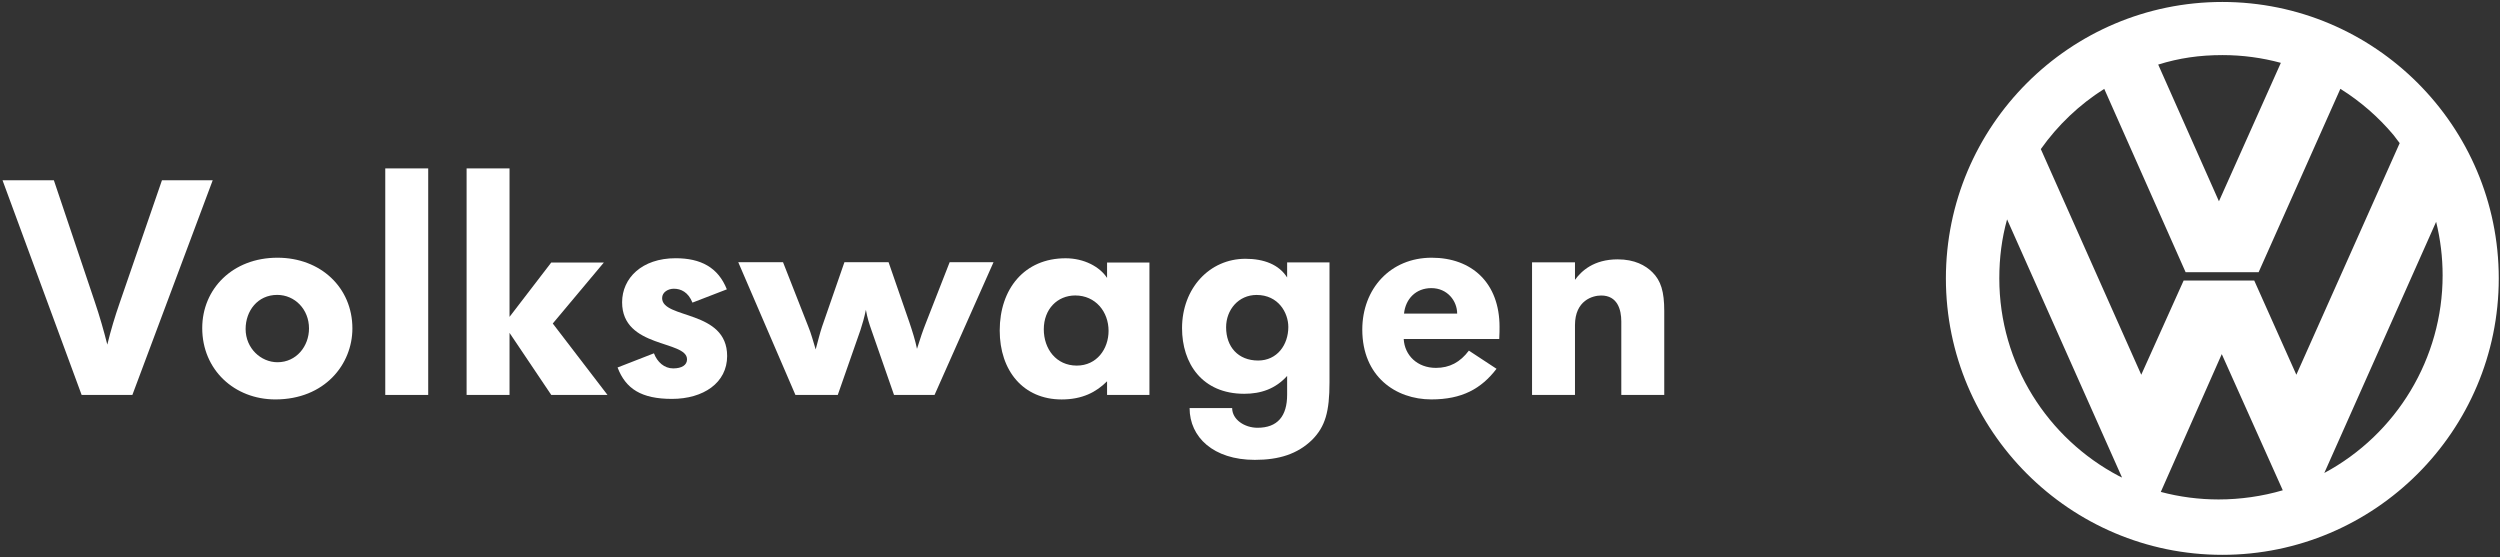
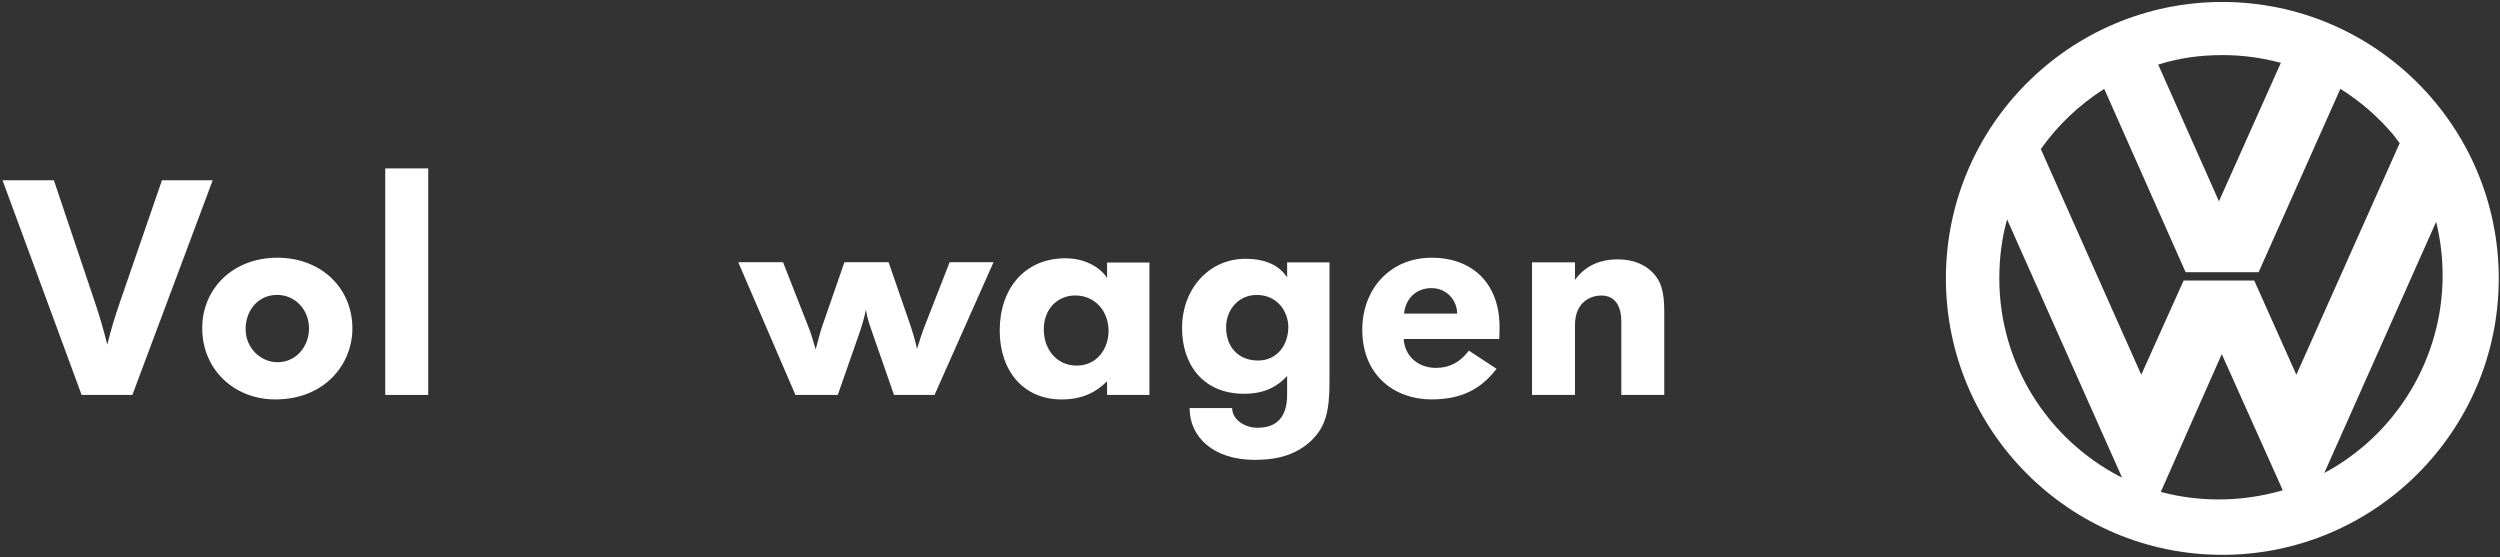
<svg xmlns="http://www.w3.org/2000/svg" width="888px" height="198px" viewBox="0 0 888 198" version="1.1">
  <rect x="0" y="0" width="888" height="198" fill="#333333" stroke="none" />
  <defs />
  <g id="Page-1" stroke="none" stroke-width="1" fill="none" fill-rule="evenodd">
    <g id="Volkswagen" fill="#FFFFFF">
      <path d="M789.452,19.569 C796.616,19.569 803.553,20.532 810.159,22.323 L788.166,71.498 L766.593,22.935 C774.031,20.619 781.262,19.569 789.452,19.569 Z M775.625,99.653 L760.575,133.108 L724.9,52.958 C730.928,44.436 738.592,37.152 747.427,31.562 L776.328,96.682 L802.263,96.682 L831.299,31.553 C838.424,36.001 844.794,41.547 850.176,47.955 C850.927,48.899 851.654,49.867 852.367,50.844 L815.662,133.108 L800.708,99.653 L775.625,99.653 Z M752.559,169.048 C727.365,155.751 710.153,129.281 710.153,98.868 C710.153,91.545 711.044,84.656 712.912,77.92 L753.753,169.631 C753.267,169.404 753.035,169.284 752.559,169.048 Z M788.046,177.406 C781.075,177.406 774.185,176.506 767.517,174.729 L789.173,125.781 L810.842,174.146 C803.568,176.289 795.706,177.406 788.046,177.406 Z M825.589,168.003 L865.313,78.787 C866.839,84.993 867.619,91.372 867.619,97.833 C867.619,127.254 851.288,154.229 825.589,168.003 Z M789.37,197.078 C843.513,197.078 887.56,153.026 887.56,98.887 C887.56,44.744 843.513,0.697 789.37,0.697 C735.227,0.697 691.18,44.744 691.18,98.887 C691.18,153.026 735.227,197.078 789.37,197.078 L789.37,197.078 Z" id="Fill-8" />
      <path d="M707.472,97.265 C707.472,129.878 726.893,157.956 754.807,170.555 L711.27,72.779 C708.805,80.501 707.472,88.729 707.472,97.265 Z M722.55,50.387 L760.325,135.231 L775.986,100.1 L799.707,100.1 L815.378,135.212 L853.142,50.387 C846.753,41.499 838.593,33.969 829.176,28.317 L799.707,94.429 L775.986,94.429 L746.531,28.308 C737.109,33.965 728.944,41.494 722.55,50.387 Z M864.422,72.779 L820.885,170.555 C848.799,157.956 868.221,129.878 868.221,97.265 C868.221,88.729 866.892,80.501 864.422,72.779 Z M811.454,174.118 L787.858,121.125 L764.263,174.122 C771.72,176.409 779.64,177.637 787.844,177.637 C796.062,177.637 803.987,176.409 811.454,174.118 Z M764.263,20.407 L787.858,73.4 L811.449,20.412 C803.987,18.12 796.062,16.888 787.844,16.888 C779.64,16.888 771.72,18.12 764.263,20.407 Z" id="Fill-9" fill-opacity="0" />
      <path d="M47.018,140.282 L28.998,140.282 L0.896,64.031 L19.133,64.031 L33.61,107.043 C35.435,112.416 36.831,117.355 38.116,122.401 C39.402,117.139 40.798,112.522 42.512,107.582 L57.528,64.031 L75.553,64.031 L47.018,140.282" id="Fill-10" />
      <path d="M109.76,116.653 C109.76,122.979 105.278,128.665 98.557,128.665 C92.688,128.665 87.243,123.73 87.243,116.864 C87.243,110.432 91.513,104.746 98.451,104.746 C104.743,104.746 109.76,109.893 109.76,116.653 Z M125.171,116.653 C125.171,102.19 113.934,91.54 98.557,91.54 C82.611,91.54 71.832,102.618 71.832,116.542 C71.832,131.346 83.256,141.875 97.806,141.875 C115.325,141.875 125.171,129.416 125.171,116.653 L125.171,116.653 Z" id="Fill-11" />
      <polygon id="Fill-12" points="136.846 140.282 152.098 140.282 152.098 59.818 136.846 59.818" />
-       <polyline id="Fill-13" points="195.808 140.282 180.985 118.236 180.985 140.282 165.737 140.282 165.737 59.818 180.985 59.818 180.985 112.551 195.808 93.24 214.493 93.24 196.343 114.91 215.783 140.282 195.808 140.282" />
-       <path d="M238.681,141.688 C227.863,141.688 222.263,138.149 219.36,130.533 L232.278,125.497 C233.462,128.602 235.946,130.855 239.119,130.855 C242.176,130.855 244.034,129.676 244.034,127.639 C244.034,120.778 220.973,123.778 220.973,107.38 C220.973,98.801 227.973,91.723 239.99,91.723 C248.854,91.723 255.069,94.939 258.174,102.773 L245.96,107.491 C244.458,103.735 241.849,102.556 239.335,102.556 C237.371,102.556 235.185,103.735 235.185,105.883 C235.185,113.384 258.28,109.956 258.28,126.46 C258.28,136.002 249.816,141.688 238.681,141.688" id="Fill-14" />
      <path d="M331.951,140.282 L317.556,140.282 L309.496,117.134 C308.745,114.987 308.1,113.051 307.566,110.047 C307.026,112.729 306.275,115.309 305.63,117.245 L297.576,140.282 L282.535,140.282 L262.228,93.134 L278.13,93.134 L287.046,115.849 C288.12,118.424 288.871,121.327 289.728,124.12 C290.484,121.327 291.235,118.318 291.986,116.06 L299.94,93.134 L315.62,93.134 L323.034,114.558 C324.108,117.779 325.076,120.788 325.716,123.903 C326.794,120.36 327.868,117.245 328.942,114.558 L337.319,93.134 L352.898,93.134 L331.951,140.282" id="Fill-15" />
      <path d="M393.763,117.509 C393.763,123.951 389.575,129.859 382.473,129.859 C375.165,129.859 370.755,123.951 370.755,116.975 C370.755,109.778 375.594,104.949 381.939,104.949 C389.141,104.949 393.763,110.745 393.763,117.509 Z M408.279,140.272 L408.279,93.24 L393.229,93.24 L393.229,98.719 C390.648,94.747 385.059,91.738 378.497,91.738 C363.894,91.738 355.099,102.585 355.099,117.404 C355.099,131.683 363.466,141.885 377.1,141.885 C384.414,141.885 389.358,139.309 393.229,135.438 L393.229,140.272 L408.279,140.272 L408.279,140.272 Z" id="Fill-16" />
      <path d="M457.612,116.142 C457.612,122.478 453.645,128.058 446.89,128.058 C439.808,128.058 435.514,123.224 435.514,116.248 C435.514,110.028 439.914,104.766 446.351,104.766 C454.074,104.766 457.612,111.097 457.612,116.142 Z M472.238,135.79 L472.238,93.206 L457.189,93.206 L457.189,98.56 C454.29,93.957 448.927,91.921 442.379,91.921 C429.616,91.921 419.862,102.411 419.862,116.571 C419.862,129.026 426.939,139.873 441.951,139.873 C447.853,139.873 453.005,138.154 457.189,133.532 L457.189,140.195 C457.189,147.845 453.756,151.942 446.674,151.942 C442.062,151.942 437.661,149.034 437.661,144.937 L422.544,144.937 C422.544,155.279 431.012,163.343 445.706,163.343 C454.29,163.343 460.819,161.302 466.047,156.246 C470.746,151.514 472.238,146.232 472.238,135.79 L472.238,135.79 Z" id="Fill-17" />
      <path d="M517.586,111.39 L498.708,111.39 C499.247,106.171 502.911,102.339 508.414,102.339 C514.134,102.339 517.586,106.918 517.586,111.39 Z M532.636,116.118 C532.636,100.505 522.814,91.54 508.525,91.54 C493.875,91.54 483.885,102.551 483.885,117.086 C483.885,133.686 495.699,141.871 508.414,141.871 C519.295,141.871 526.122,138.106 531.567,130.995 L521.745,124.539 C518.654,128.665 514.89,130.672 510.032,130.672 C503.45,130.672 498.92,126.228 498.597,120.413 L532.53,120.413 C532.636,118.588 532.636,116.975 532.636,116.118 L532.636,116.118 Z" id="Fill-18" />
      <path d="M575.888,140.282 L575.888,114.212 C575.888,109.912 574.497,104.963 568.729,104.963 C565.735,104.963 559.433,106.687 559.433,115.502 L559.433,140.282 L544.181,140.282 L544.181,93.192 L559.433,93.192 L559.433,99.402 C561.676,96.297 566.057,92.123 574.608,92.123 C580.616,92.123 584.482,94.265 586.952,96.726 C589.956,99.72 591.141,103.577 591.141,110.452 L591.141,140.282 L575.888,140.282" id="Fill-19" />
    </g>
  </g>
</svg>